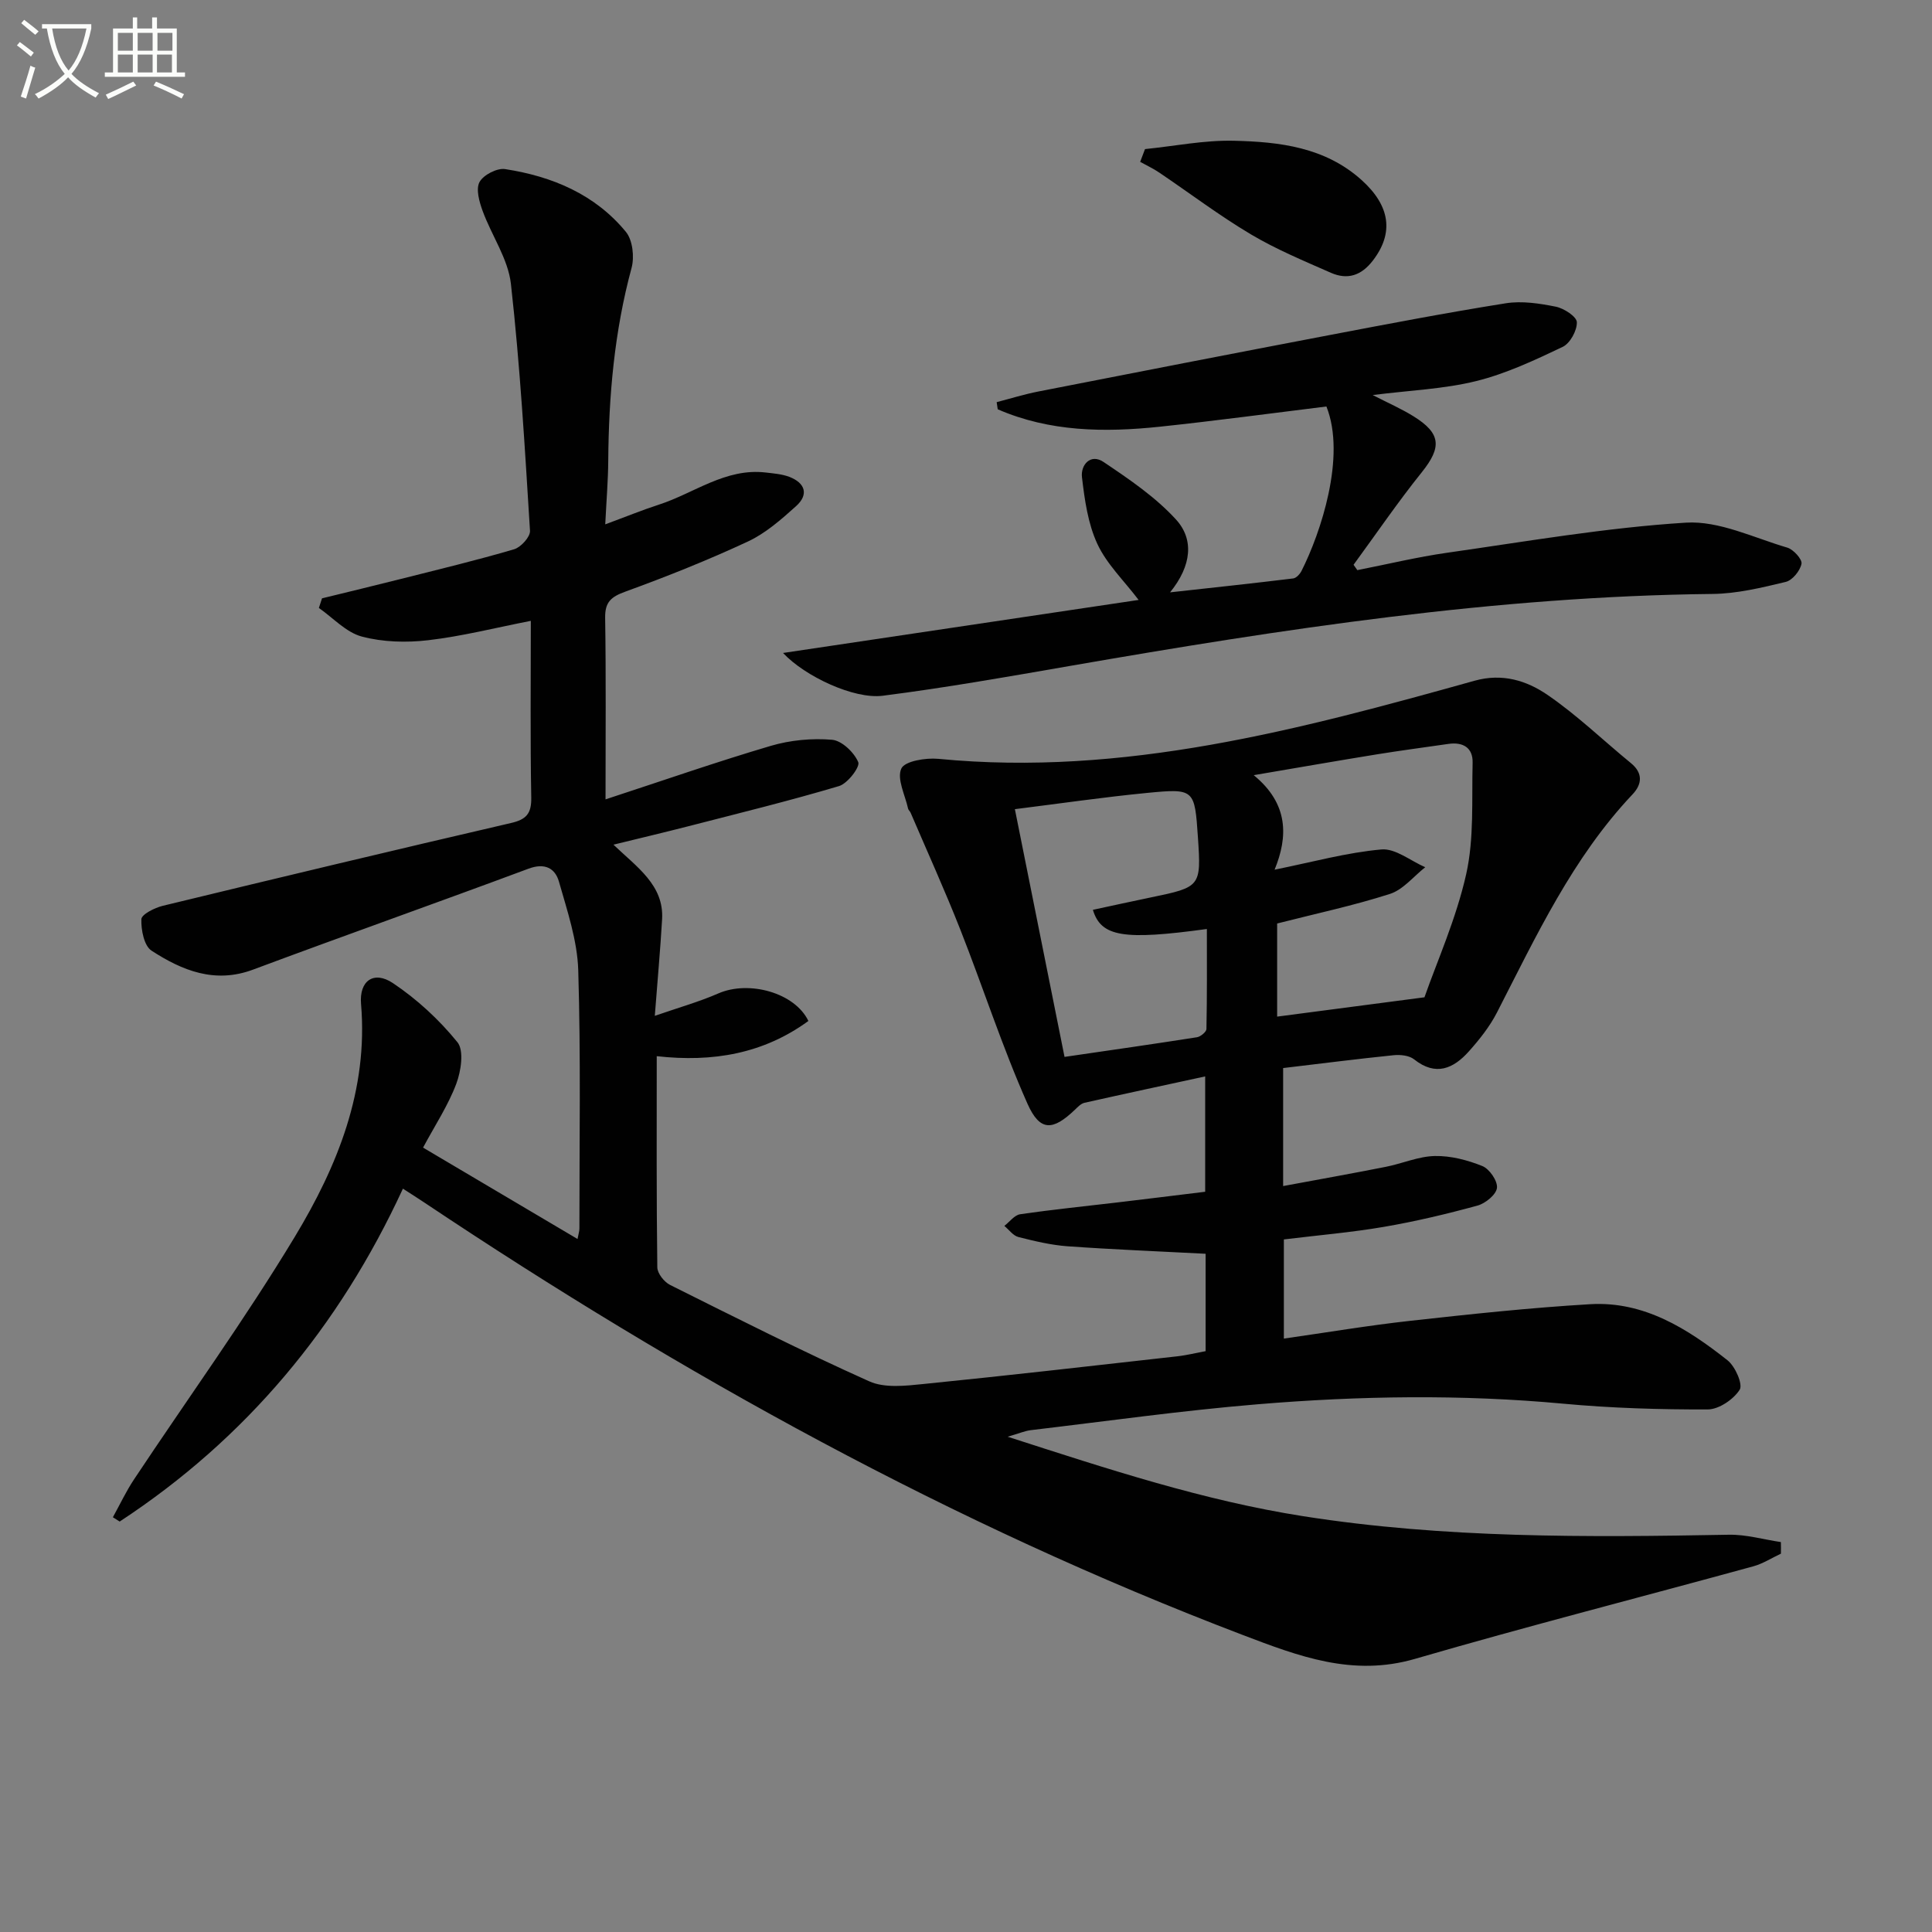
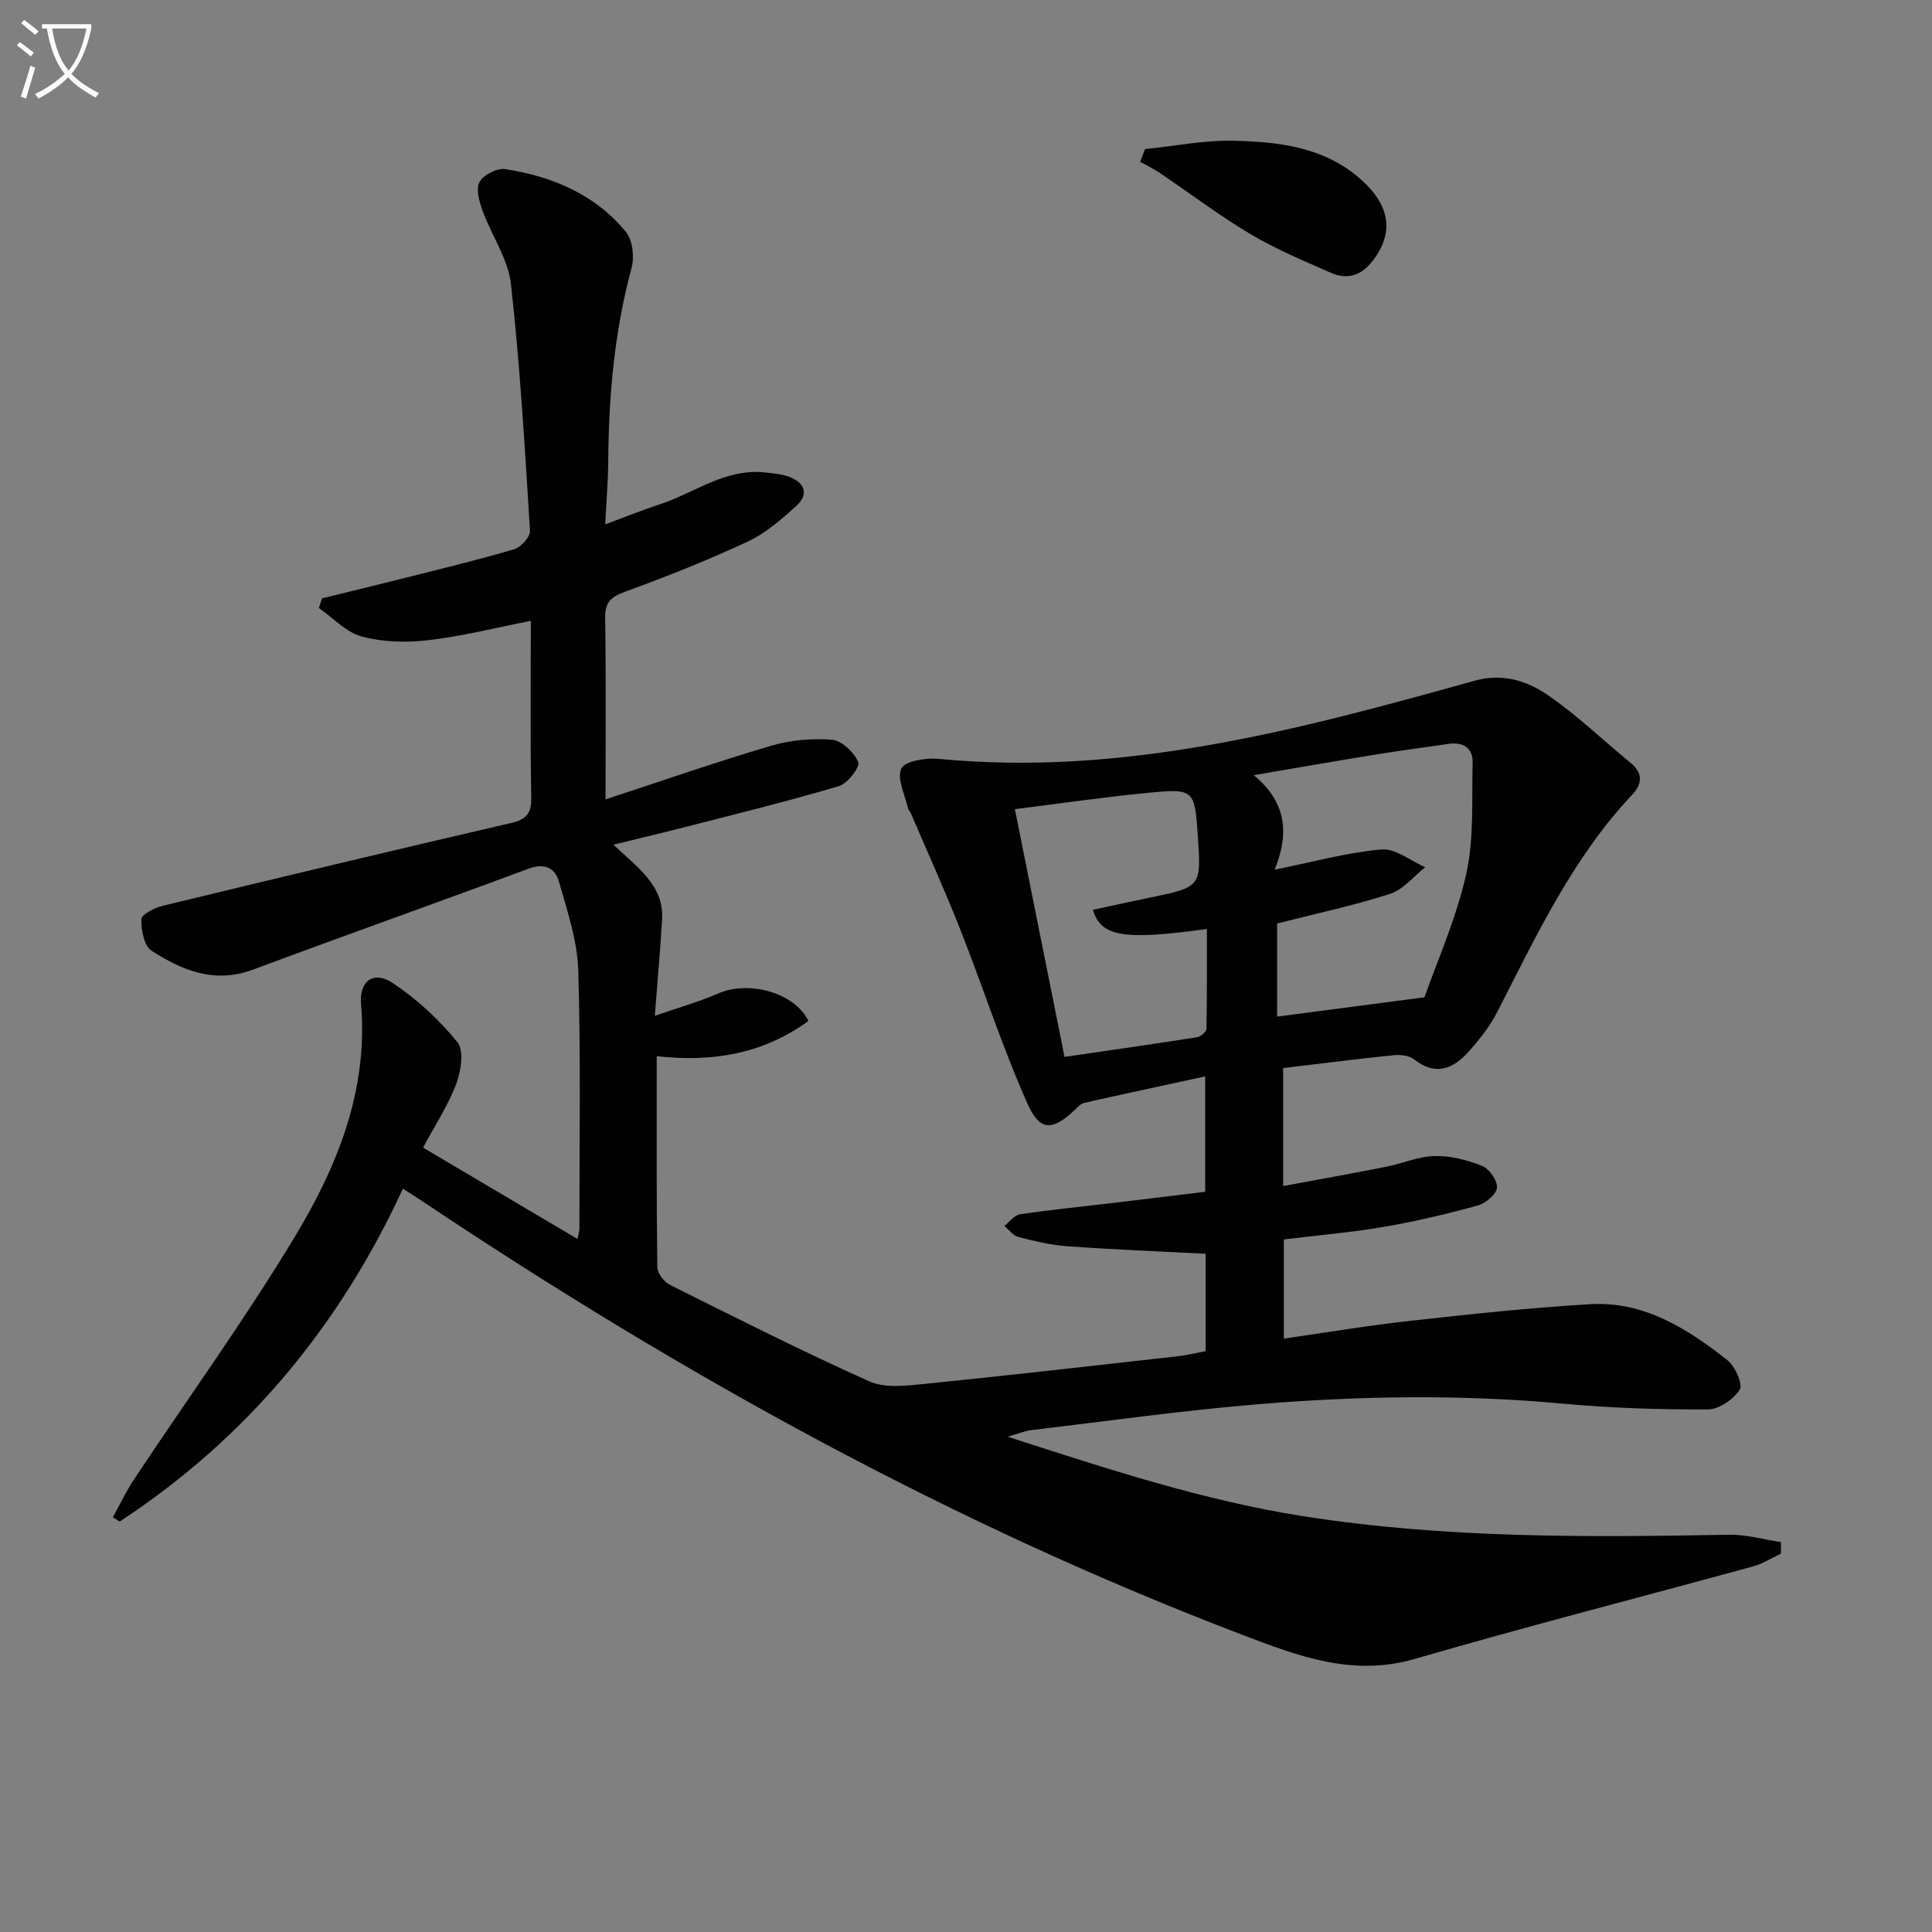
<svg xmlns="http://www.w3.org/2000/svg" enable-background="new 0 0 400 400" viewBox="0 0 400 400">
  <rect x="0" y="0" width="400" height="400" fill="#808080" stroke="none" />
  <path d="m6.4 11.7c-1-.8-1.9-1.6-2.9-2.3l.6-.7c.9.7 1.9 1.4 2.9 2.2zm-2.1 8.3c.7-2.1 1.4-4.2 2-6.4.2.1.6.3 1 .4-.7 2.3-1.3 4.4-1.9 6.4zm3-12.8c-1.1-.9-2.1-1.7-2.9-2.4l.6-.7c1 .8 2 1.5 3 2.4zm1.4-1.3v-.9h10.2v.9c-.9 4.2-2.3 7.3-4.1 9.4 1.3 1.4 3.2 2.7 5.7 4-.2.2-.4.5-.7.9-2.5-1.4-4.4-2.7-5.7-4.2-1.4 1.5-3.5 3-6.1 4.4 0 0 0 0-.1-.1-.3-.4-.5-.7-.7-.8 2.7-1.3 4.7-2.8 6.2-4.2-1.8-2.2-3-5.3-3.7-9.4zm9.2 0h-7.1c.6 3.8 1.7 6.7 3.4 8.7 1.7-2 2.9-4.8 3.7-8.7z" fill="#fbfcfa" />
-   <path d="m31.6 3.6h.9v2.3h4.1v9.1h1.7v.9h-16.6v-.9h1.7v-9.1h4.1v-2.3h.9v2.3h3.1v-2.3zm-4 13.3.6.8c-1.9.9-3.8 1.9-5.8 2.8-.2-.3-.3-.6-.5-.9 2-.9 3.9-1.8 5.7-2.7zm-3.2-10.1v3.7h3.1v-3.7zm0 4.5v3.7h3.1v-3.7zm4.1-4.5v3.7h3.1v-3.7zm0 4.5v3.7h3.1v-3.7zm9.1 9.1c-2.1-1.1-4.1-2-5.8-2.7l.5-.8c2.2.9 4.1 1.8 5.8 2.6zm-1.9-13.6h-3.1v3.7h3.1zm-3.2 4.5v3.7h3.1v-3.7z" fill="#fbfcfa" />
  <g fill="#010101">
    <path d="m368.72 321.67c-1.89.88-3.7 2.06-5.68 2.61-23.36 6.41-46.83 12.41-70.08 19.17-12.89 3.75-24.09-.54-35.65-4.94-60.14-22.93-116.04-53.84-169.43-89.52-1.36-.91-2.75-1.79-4.46-2.89-13.23 28.67-32.51 51.78-58.64 68.92-.47-.3-.94-.6-1.41-.89 1.45-2.62 2.73-5.36 4.38-7.84 11.12-16.75 22.94-33.08 33.32-50.28 8.8-14.59 15.19-30.33 13.68-48.15-.41-4.81 2.64-6.95 6.58-4.33 4.99 3.33 9.59 7.58 13.37 12.24 1.41 1.73.75 6-.24 8.64-1.68 4.46-4.37 8.53-6.87 13.19 10.69 6.33 21.08 12.47 31.98 18.92.19-1.04.39-1.59.39-2.15-.01-17.83.3-35.67-.24-53.49-.19-6.15-2.28-12.31-3.99-18.33-.79-2.79-2.93-3.96-6.3-2.7-18.98 7.07-38.07 13.82-57.04 20.9-7.93 2.96-14.68.18-21.01-3.92-1.55-1-2.19-4.31-2.11-6.52.04-1 2.74-2.36 4.42-2.77 24.01-5.82 48.03-11.56 72.09-17.14 3.17-.73 4.27-1.93 4.21-5.27-.22-12.15-.09-24.3-.09-36.59-7.31 1.43-14.22 3.19-21.24 4.01-4.53.53-9.4.4-13.76-.76-3.25-.87-5.94-3.87-8.88-5.92.22-.66.43-1.33.65-1.99 5.39-1.32 10.79-2.62 16.18-3.98 7.88-1.99 15.8-3.89 23.59-6.18 1.4-.41 3.37-2.58 3.29-3.82-1.06-17.06-2.05-34.15-3.95-51.12-.58-5.19-4-10.02-5.86-15.12-.69-1.89-1.43-4.5-.64-5.97.8-1.48 3.63-2.94 5.3-2.68 9.73 1.5 18.61 5.21 25.01 13 1.4 1.71 1.78 5.19 1.17 7.46-3.56 13.12-4.73 26.47-4.83 39.98-.03 3.96-.36 7.91-.62 13.11 4.18-1.54 7.59-2.94 11.08-4.07 7.34-2.37 13.82-7.64 22.16-6.66 1.63.19 3.34.32 4.85.89 3.29 1.25 4.11 3.65 1.42 6.07-3.07 2.76-6.31 5.62-9.99 7.33-8.26 3.85-16.76 7.24-25.33 10.36-2.97 1.08-4.27 2.14-4.21 5.46.19 12.12.08 24.25.08 37.56 11.95-3.91 23-7.77 34.22-11.08 4.03-1.19 8.5-1.61 12.67-1.26 2.02.17 4.57 2.6 5.43 4.63.42.98-2.2 4.43-3.98 4.96-10.31 3.07-20.78 5.63-31.21 8.32-4.79 1.23-9.6 2.37-15.49 3.81 4.86 4.66 10.49 8.38 10.07 15.46-.37 6.28-.94 12.55-1.51 19.98 4.99-1.73 9.19-2.91 13.15-4.64 6.32-2.76 15.83-.17 18.65 5.7-9.27 6.76-19.75 8.6-31.4 7.29 0 14.81-.07 29.27.12 43.73.02 1.25 1.42 3.02 2.64 3.63 13.67 6.82 27.31 13.72 41.24 19.96 3.2 1.44 7.52.93 11.26.55 17.52-1.76 35.02-3.77 52.52-5.73 1.95-.22 3.87-.7 5.86-1.07 0-6.86 0-13.45 0-20.16-9.71-.51-19.15-.88-28.57-1.55-3.43-.25-6.85-1.07-10.2-1.92-1.09-.28-1.94-1.51-2.9-2.3 1.08-.83 2.08-2.23 3.26-2.41 6.72-.98 13.49-1.66 20.24-2.46 5.92-.7 11.84-1.44 18.08-2.2 0-8.02 0-15.74 0-23.88-8.49 1.84-16.74 3.61-24.98 5.46-.73.16-1.38.85-1.96 1.41-4.58 4.38-7.25 4.62-9.85-1.21-5.23-11.77-9.19-24.09-13.92-36.09-3.21-8.14-6.83-16.12-10.28-24.17-.13-.3-.45-.54-.52-.84-.62-2.82-2.37-6.18-1.4-8.3.71-1.55 5.07-2.26 7.67-2.01 38.35 3.72 74.72-6.04 111.01-16.17 5.75-1.61 10.77-.03 15.06 2.9 6.14 4.19 11.54 9.43 17.32 14.16 2.57 2.1 2.26 4.42.34 6.45-12.44 13.16-19.95 29.35-28.08 45.18-1.5 2.92-3.62 5.59-5.82 8.05-3.19 3.57-6.85 5.21-11.33 1.65-1.02-.81-2.84-1-4.24-.86-7.56.77-15.11 1.74-22.88 2.66v24.43c7.39-1.37 14.33-2.61 21.25-3.98 3.41-.67 6.76-2.17 10.16-2.24 3.29-.07 6.76.84 9.84 2.08 1.47.6 3.18 3.08 3.02 4.52-.16 1.39-2.38 3.21-4.02 3.66-6.39 1.75-12.87 3.29-19.4 4.41-6.7 1.15-13.5 1.72-20.7 2.6v20.53c8.91-1.27 17.56-2.73 26.27-3.69 12.36-1.37 24.75-2.7 37.16-3.43 11.12-.65 20.11 5.05 28.42 11.61 1.6 1.26 3.23 4.99 2.52 6.1-1.28 2.01-4.31 4.07-6.61 4.08-9.97.03-19.97-.27-29.9-1.19-21.12-1.96-42.22-1.63-63.28.12-15.7 1.3-31.32 3.51-46.98 5.36-1.24.15-2.43.68-4.78 1.36 20.88 6.73 40.54 13.21 61.17 16.45 29.27 4.6 58.68 4.38 88.15 3.84 3.58-.07 7.17.99 10.76 1.52.03.81.02 1.61.01 2.4zm-104.3-130.47v19.28c9.84-1.29 19.4-2.54 30.5-4 2.58-7.38 6.56-16.23 8.64-25.5 1.66-7.42 1.13-15.35 1.33-23.06.08-3.12-1.99-4.34-5.02-3.9-4.92.71-9.84 1.36-14.74 2.15-8.2 1.33-16.38 2.76-25.56 4.32 7.27 5.95 7.11 12.77 4.32 19.57 7.87-1.59 14.93-3.55 22.12-4.19 2.89-.26 6.04 2.37 9.07 3.68-2.42 1.9-4.57 4.65-7.32 5.53-7.53 2.42-15.31 4.07-23.34 6.12zm-44.02 27.62c9.45-1.38 18.44-2.66 27.42-4.07.75-.12 1.95-1.11 1.96-1.71.14-6.87.09-13.74.09-20.7-17.26 2.36-21.9 1.63-23.6-3.97 4.04-.87 8.04-1.75 12.05-2.58 10.27-2.12 10.38-2.26 9.7-12.39-.68-10.02-.69-10.19-10.58-9.23-9.01.88-17.98 2.19-27.32 3.36 3.47 17.35 6.85 34.2 10.28 51.29z" />
-     <path d="m162.12 135.19c25.11-3.75 49.3-7.35 73.62-10.98-3.06-4.03-6.62-7.44-8.55-11.61-1.95-4.21-2.63-9.12-3.18-13.8-.3-2.52 1.76-4.98 4.47-3.15 5.3 3.56 10.74 7.25 15 11.91 3.73 4.09 3.28 9.52-1.23 15.08 9.26-1.02 17.39-1.89 25.49-2.88.65-.08 1.41-.92 1.74-1.59 3.88-7.67 9.29-23.62 5.14-34.01-11.63 1.43-23.07 2.98-34.54 4.19-11.43 1.2-22.77 1.06-33.51-3.61-.07-.49-.15-.99-.22-1.48 2.89-.75 5.74-1.64 8.66-2.21 20.01-3.92 40.03-7.82 60.06-11.64 12.21-2.33 24.42-4.67 36.69-6.62 3.35-.53 6.99.03 10.37.71 1.69.34 4.31 2.06 4.34 3.21.05 1.73-1.4 4.38-2.94 5.11-5.78 2.75-11.7 5.54-17.87 7.07-6.69 1.66-13.72 1.92-21.46 2.9 3.17 1.63 5.93 2.83 8.45 4.4 5.73 3.55 5.86 6.41 1.72 11.58-4.96 6.18-9.44 12.75-14.13 19.16.26.37.52.74.78 1.11 6.22-1.22 12.4-2.72 18.67-3.61 16.42-2.34 32.83-5.19 49.35-6.22 6.88-.43 14.05 3.13 21 5.17 1.28.38 3.13 2.43 2.94 3.35-.29 1.46-1.89 3.42-3.27 3.75-4.97 1.19-10.08 2.44-15.15 2.49-44.87.48-89.01 7.26-133.07 14.91-12.89 2.24-25.79 4.52-38.76 6.17-5.94.74-16.09-4.02-20.61-8.86z" />
    <path d="m237.06 30.87c6.12-.62 12.26-1.87 18.37-1.73 9.48.22 18.93 1.32 26.51 8.17 5.93 5.36 6.65 10.96 2.31 16.62-2.39 3.13-5.26 4.06-8.7 2.55-5.6-2.47-11.31-4.84-16.55-7.95-6.56-3.9-12.68-8.54-19.02-12.82-1.24-.84-2.61-1.47-3.92-2.2.34-.88.67-1.76 1-2.64z" />
  </g>
</svg>